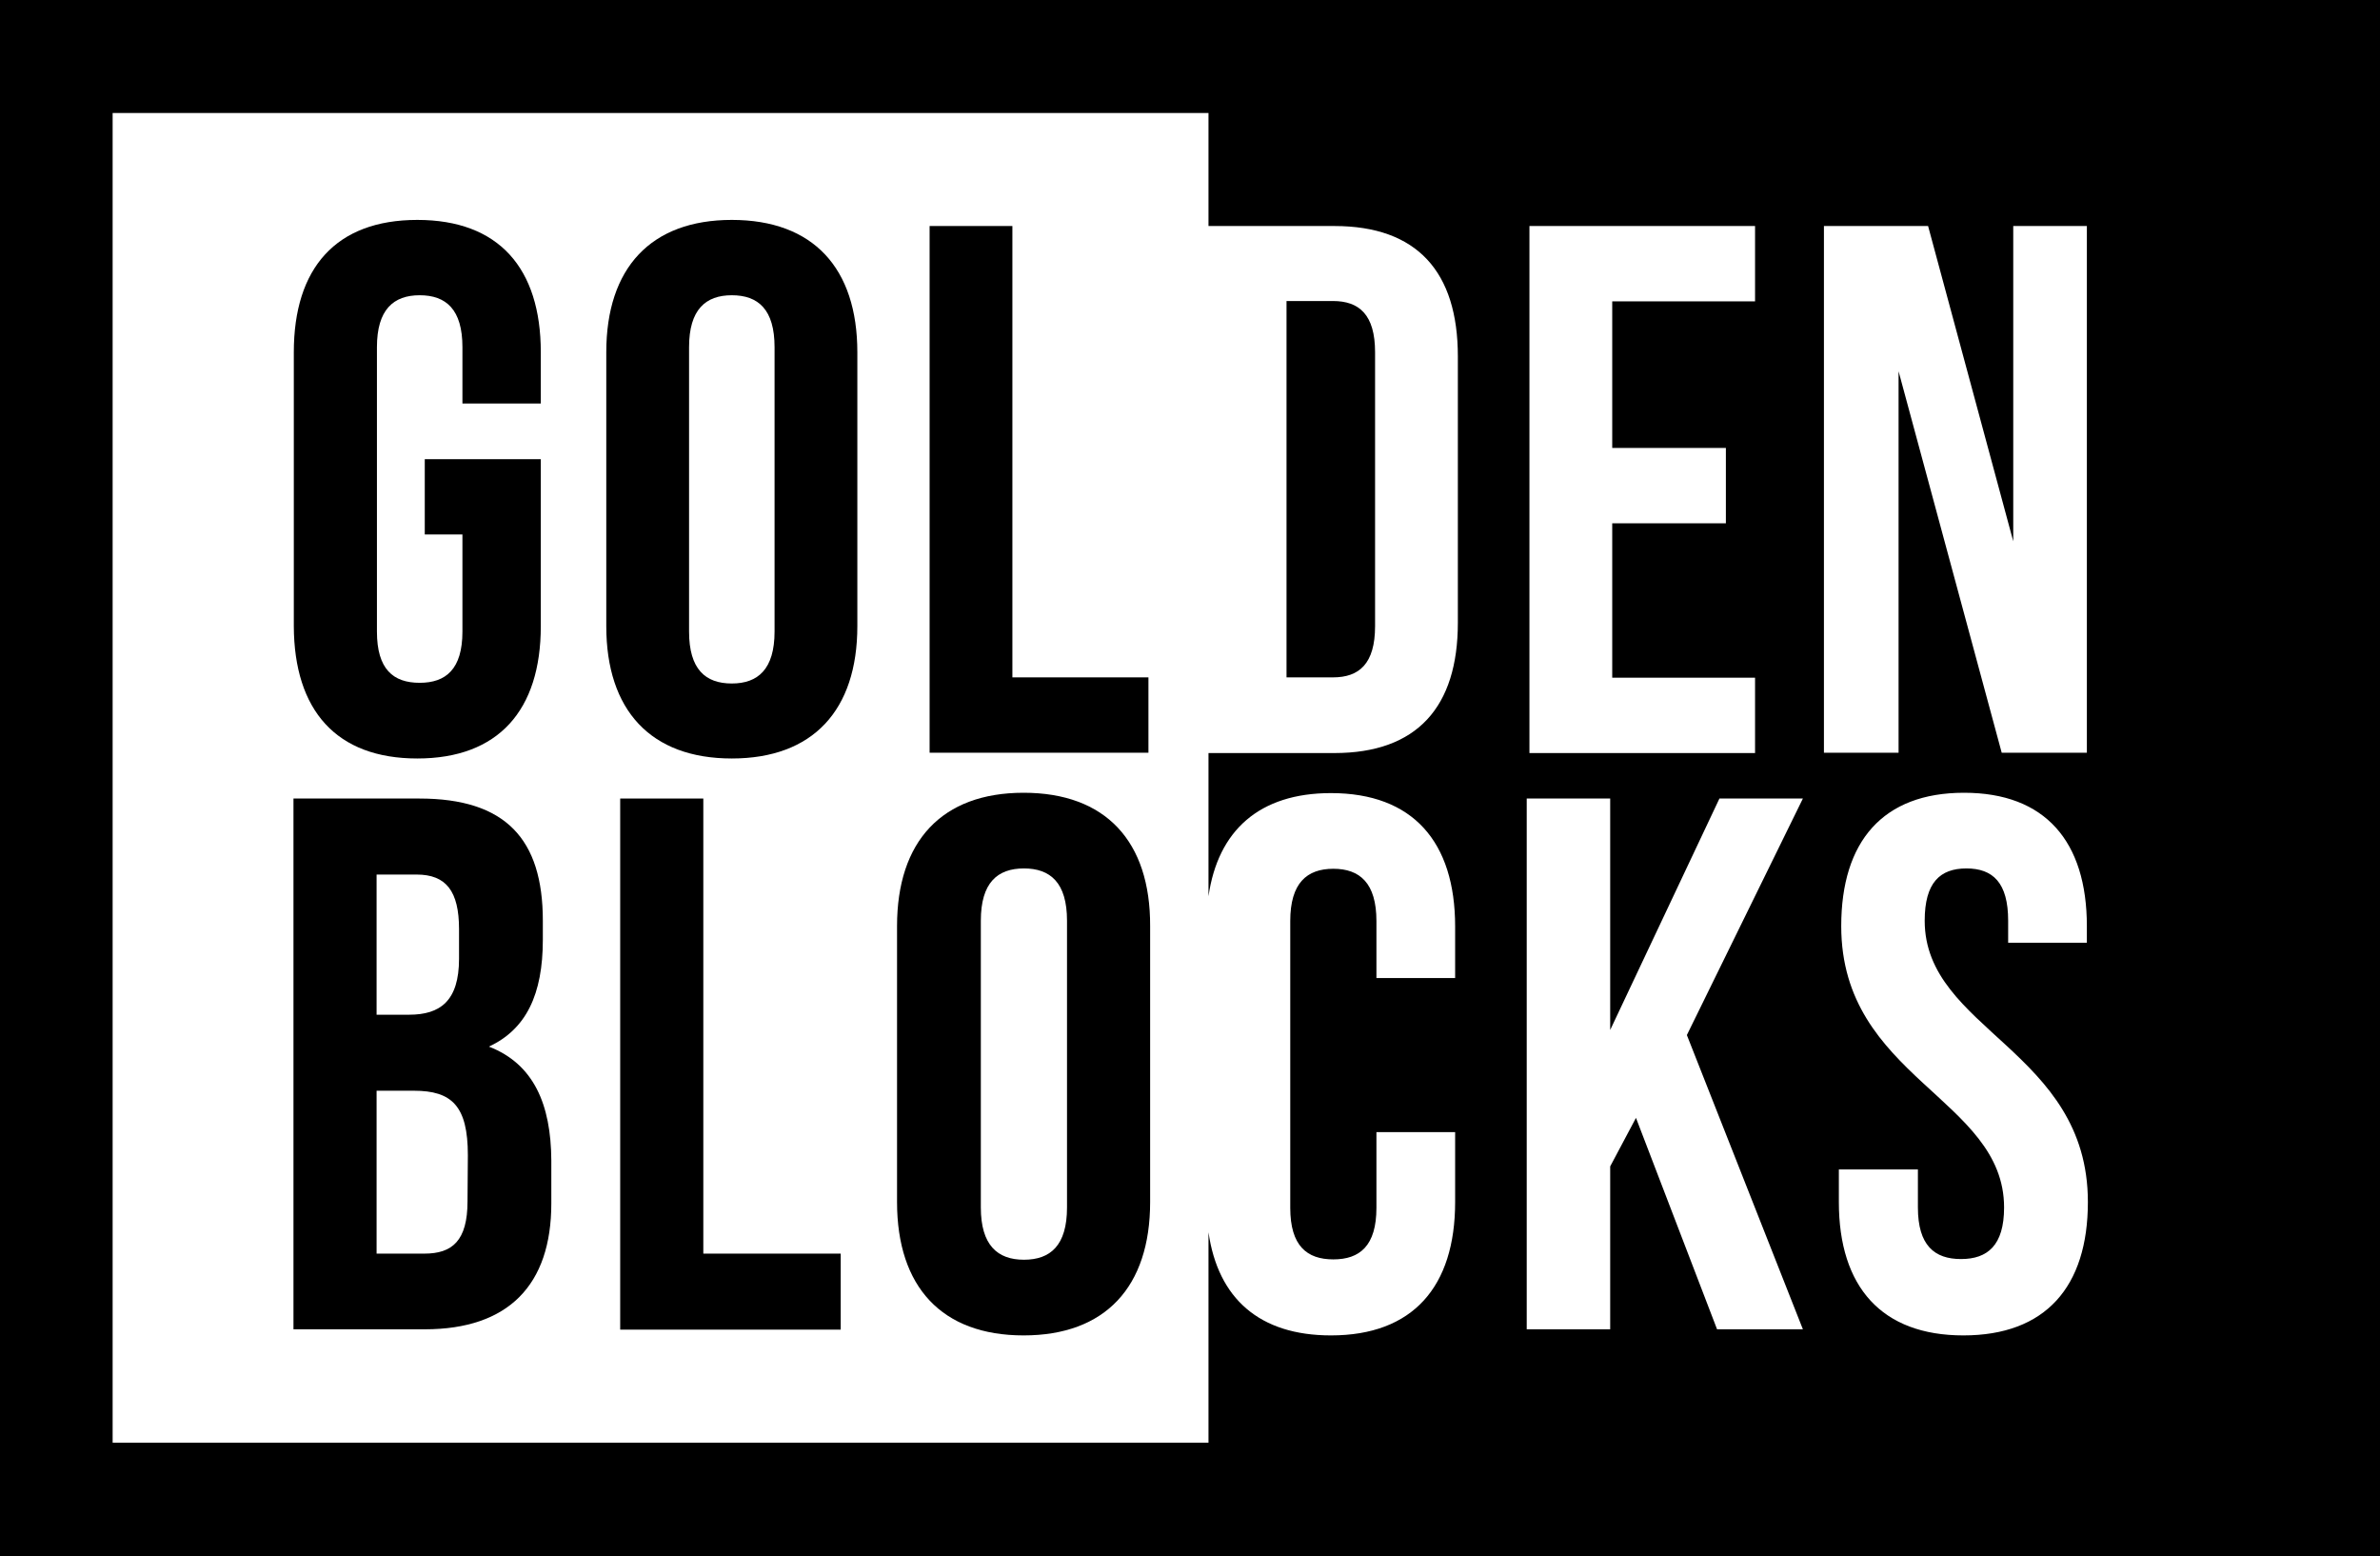
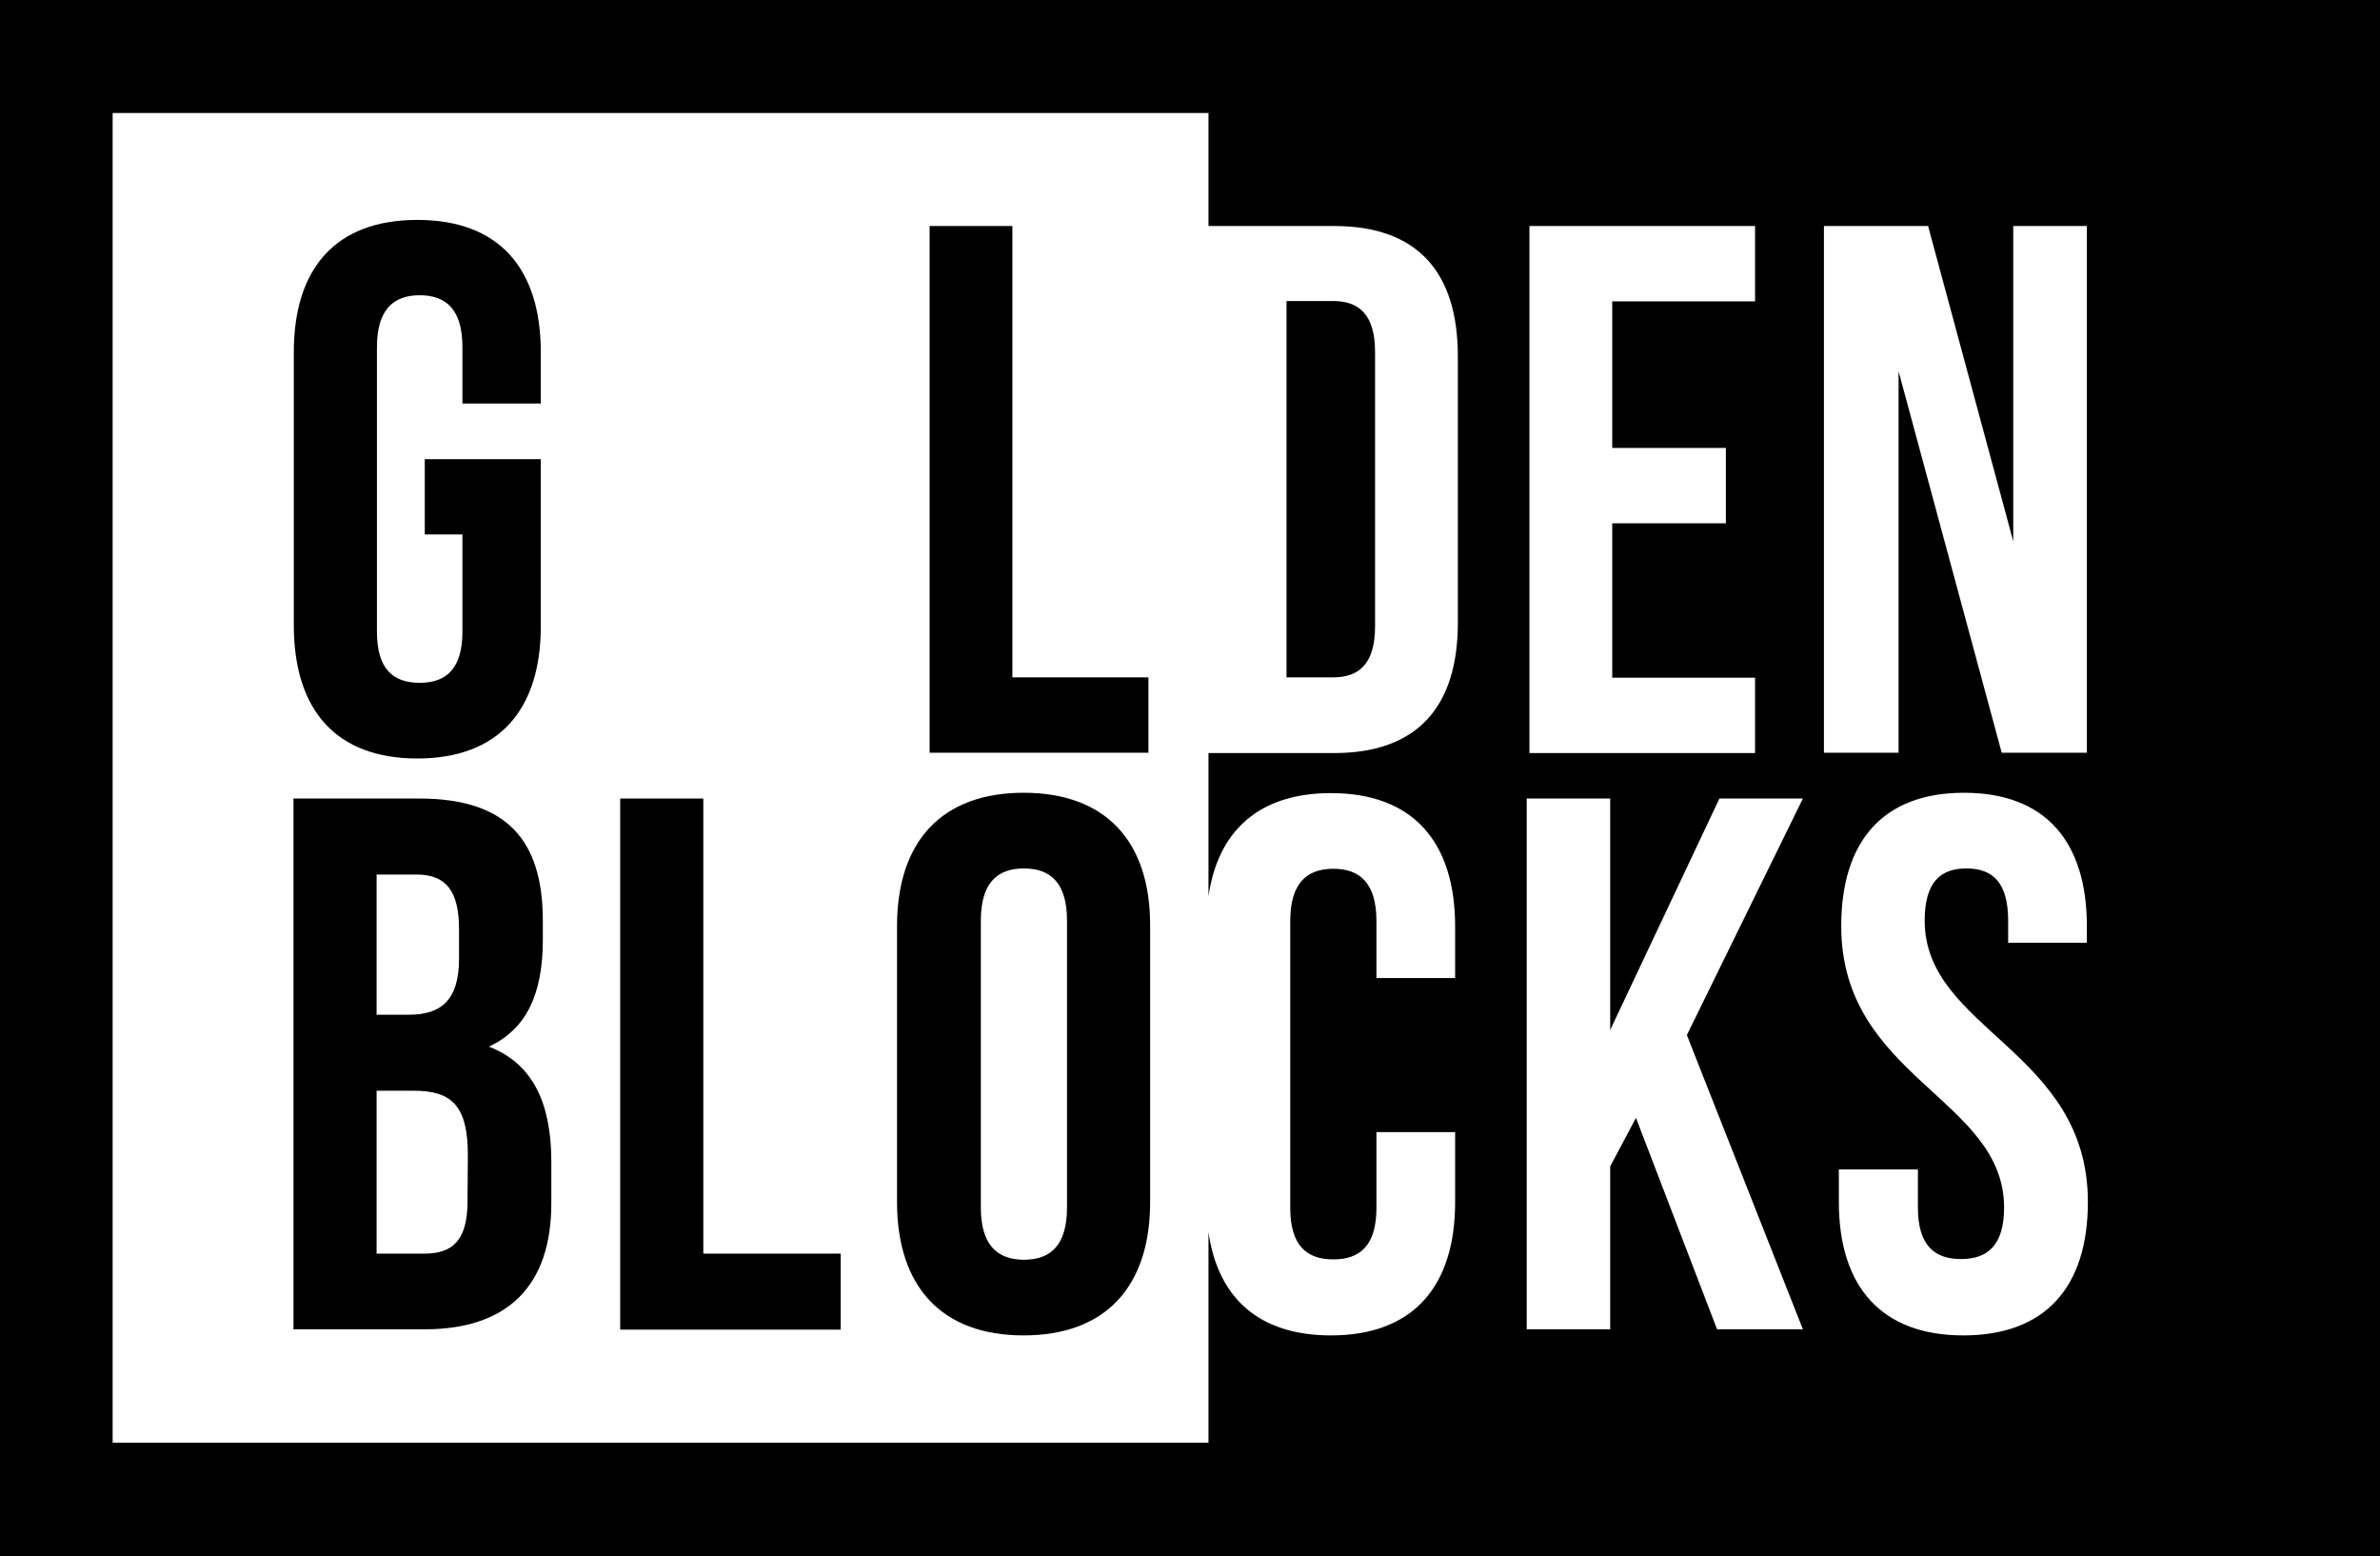
<svg xmlns="http://www.w3.org/2000/svg" id="Calque_1" x="0px" y="0px" viewBox="0 0 701.5 458.5" style="enable-background:new 0 0 701.5 458.5;" xml:space="preserve">
  <path d="M123,223.5c23.9,0,36.4-14.2,36.4-39v-49.2h-34.2v22.2h11.1v28.6c0,11.1-4.9,15.1-12.6,15.1c-7.8,0-12.6-4-12.6-15.1v-83.8 c0-11.1,4.9-15.3,12.6-15.3c7.8,0,12.6,4.2,12.6,15.3v16.6h23.1v-15.1c0-24.8-12.4-39-36.4-39s-36.4,14.2-36.4,39v80.7 C86.7,209.3,99.1,223.5,123,223.5" />
-   <path d="M228.3,186.1c0,11.1-4.9,15.3-12.6,15.3c-7.8,0-12.6-4.2-12.6-15.3v-83.8c0-11.1,4.9-15.3,12.6-15.3 c7.8,0,12.6,4.2,12.6,15.3V186.1z M215.7,64.8c-23.9,0-37,14.2-37,39v80.7c0,24.8,13.1,39,37,39s37-14.2,37-39v-80.7 C252.7,79,239.7,64.8,215.7,64.8" />
  <polygon points="338.5,199.6 298.4,199.6 298.4,66.6 274,66.6 274,221.8 338.5,221.8 " />
  <path d="M137.8,354c0,11.6-4.5,15.4-12.7,15.4H111v-48h11c11.2,0,15.9,4.5,15.9,19L137.8,354L137.8,354z M111,257.7h11.8 c8.7,0,12.5,4.9,12.5,16.1v8.7c0,12.5-5.6,16.5-14.7,16.5H111V257.7z M144.1,308.4c11-5.1,15.9-15.4,15.9-31.5v-5.6 c0-24.1-11-36-36.4-36H86.5v156.4h38.7c24.6,0,37.3-13,37.3-37.1v-12.7C162.4,325.4,157.3,313.5,144.1,308.4" />
  <polygon points="207.3,235.3 182.8,235.3 182.8,391.8 247.8,391.8 247.8,369.4 207.3,369.4 " />
  <path d="M314.5,355.8c0,11.2-4.9,15.4-12.7,15.4c-7.8,0-12.7-4.3-12.7-15.4v-84.5c0-11.2,4.9-15.4,12.7-15.4 c7.8,0,12.7,4.2,12.7,15.4V355.8z M301.7,233.6c-24.1,0-37.3,14.3-37.3,39.3v81.3c0,25,13.2,39.3,37.3,39.3s37.3-14.3,37.3-39.3 v-81.3C339.1,247.9,325.9,233.6,301.7,233.6" />
  <path d="M405.3,184.5v-80.7c0-11.1-4.7-15.1-12.4-15.1h-13.7v110.9h13.7C400.6,199.6,405.3,195.6,405.3,184.5" />
  <path d="M701.5,458.5L701.6,0H0l-0.1,458.5H701.5z M579.6,255.9c-7.8,0-12.3,4.2-12.3,15.4c0,32.2,48.1,38.2,48.1,82.9 c0,25-12.5,39.3-36.7,39.3c-24.1,0-36.7-14.3-36.7-39.3v-9.6h23.3v11.2c0,11.2,4.9,15.2,12.7,15.2s12.7-4,12.7-15.2 c0-32.2-48-38.2-48-82.9c0-25,12.3-39.3,36.2-39.3s36.2,14.3,36.2,39.3v4.9h-23.2v-6.5C591.9,260.1,587.4,255.9,579.6,255.9z  M537.7,66.6h30.6l25.1,92.9V66.6h21.7v155.2H590l-30.4-112.4v112.4h-22V66.6H537.7z M450.8,66.6h66.5v22.2h-42.1V132h33.5v22.2 h-33.5v45.5h42.1v22.2h-66.5V66.6z M450,235.3h24.6v68.2l32.2-68.2h24.6L497.2,305l34.2,86.7h-25.3l-23.9-62.3l-7.6,14.3v48H450 L450,235.3L450,235.3z M33.2,33.3h323v33.3h37.1c24.4,0,36.4,13.5,36.4,38.4v78.5c0,24.8-12,38.4-36.4,38.4h-37.1v42.2 c2.8-19.4,15-30.4,36.1-30.4c24.1,0,36.6,14.3,36.6,39.3v15.2h-23.2v-16.8c0-11.2-4.9-15.4-12.7-15.4s-12.7,4.2-12.7,15.4v84.5 c0,11.2,4.9,15.2,12.7,15.2c7.8,0,12.7-4,12.7-15.2v-22.3h23.2v20.6c0,25-12.5,39.3-36.6,39.3c-21.1,0-33.3-10.9-36.1-30.4v62h-323 V33.3z" />
</svg>